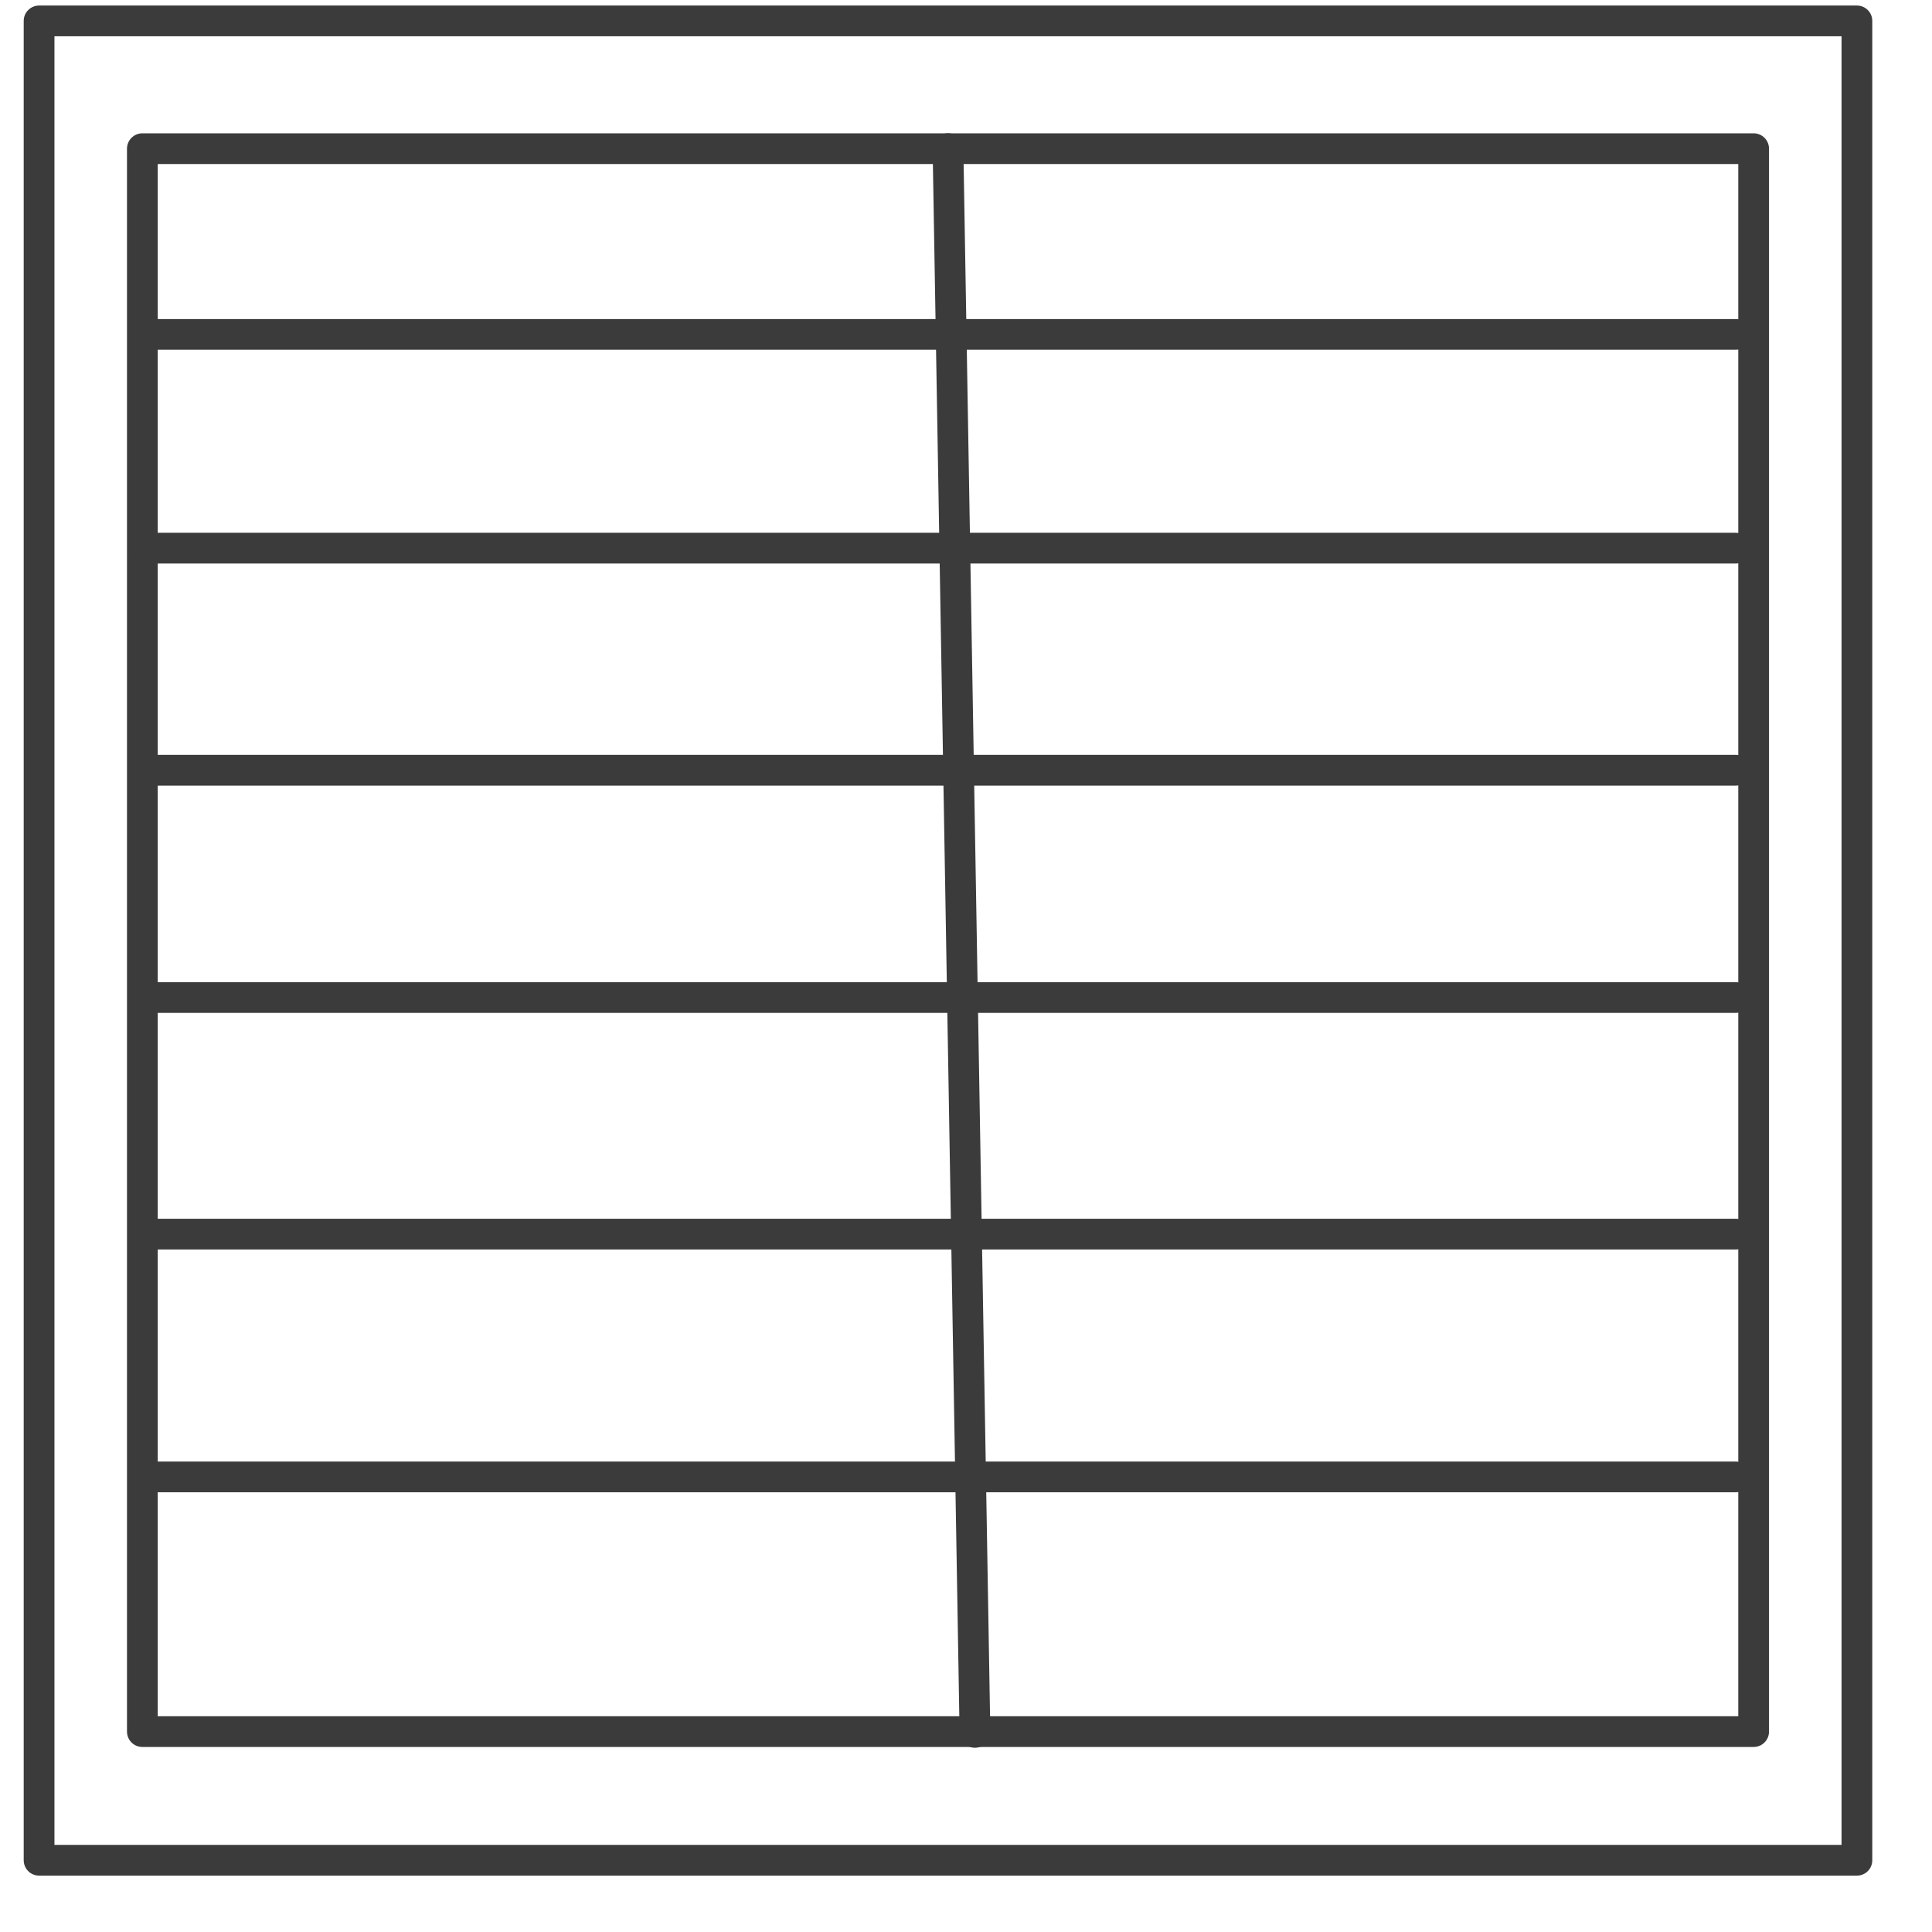
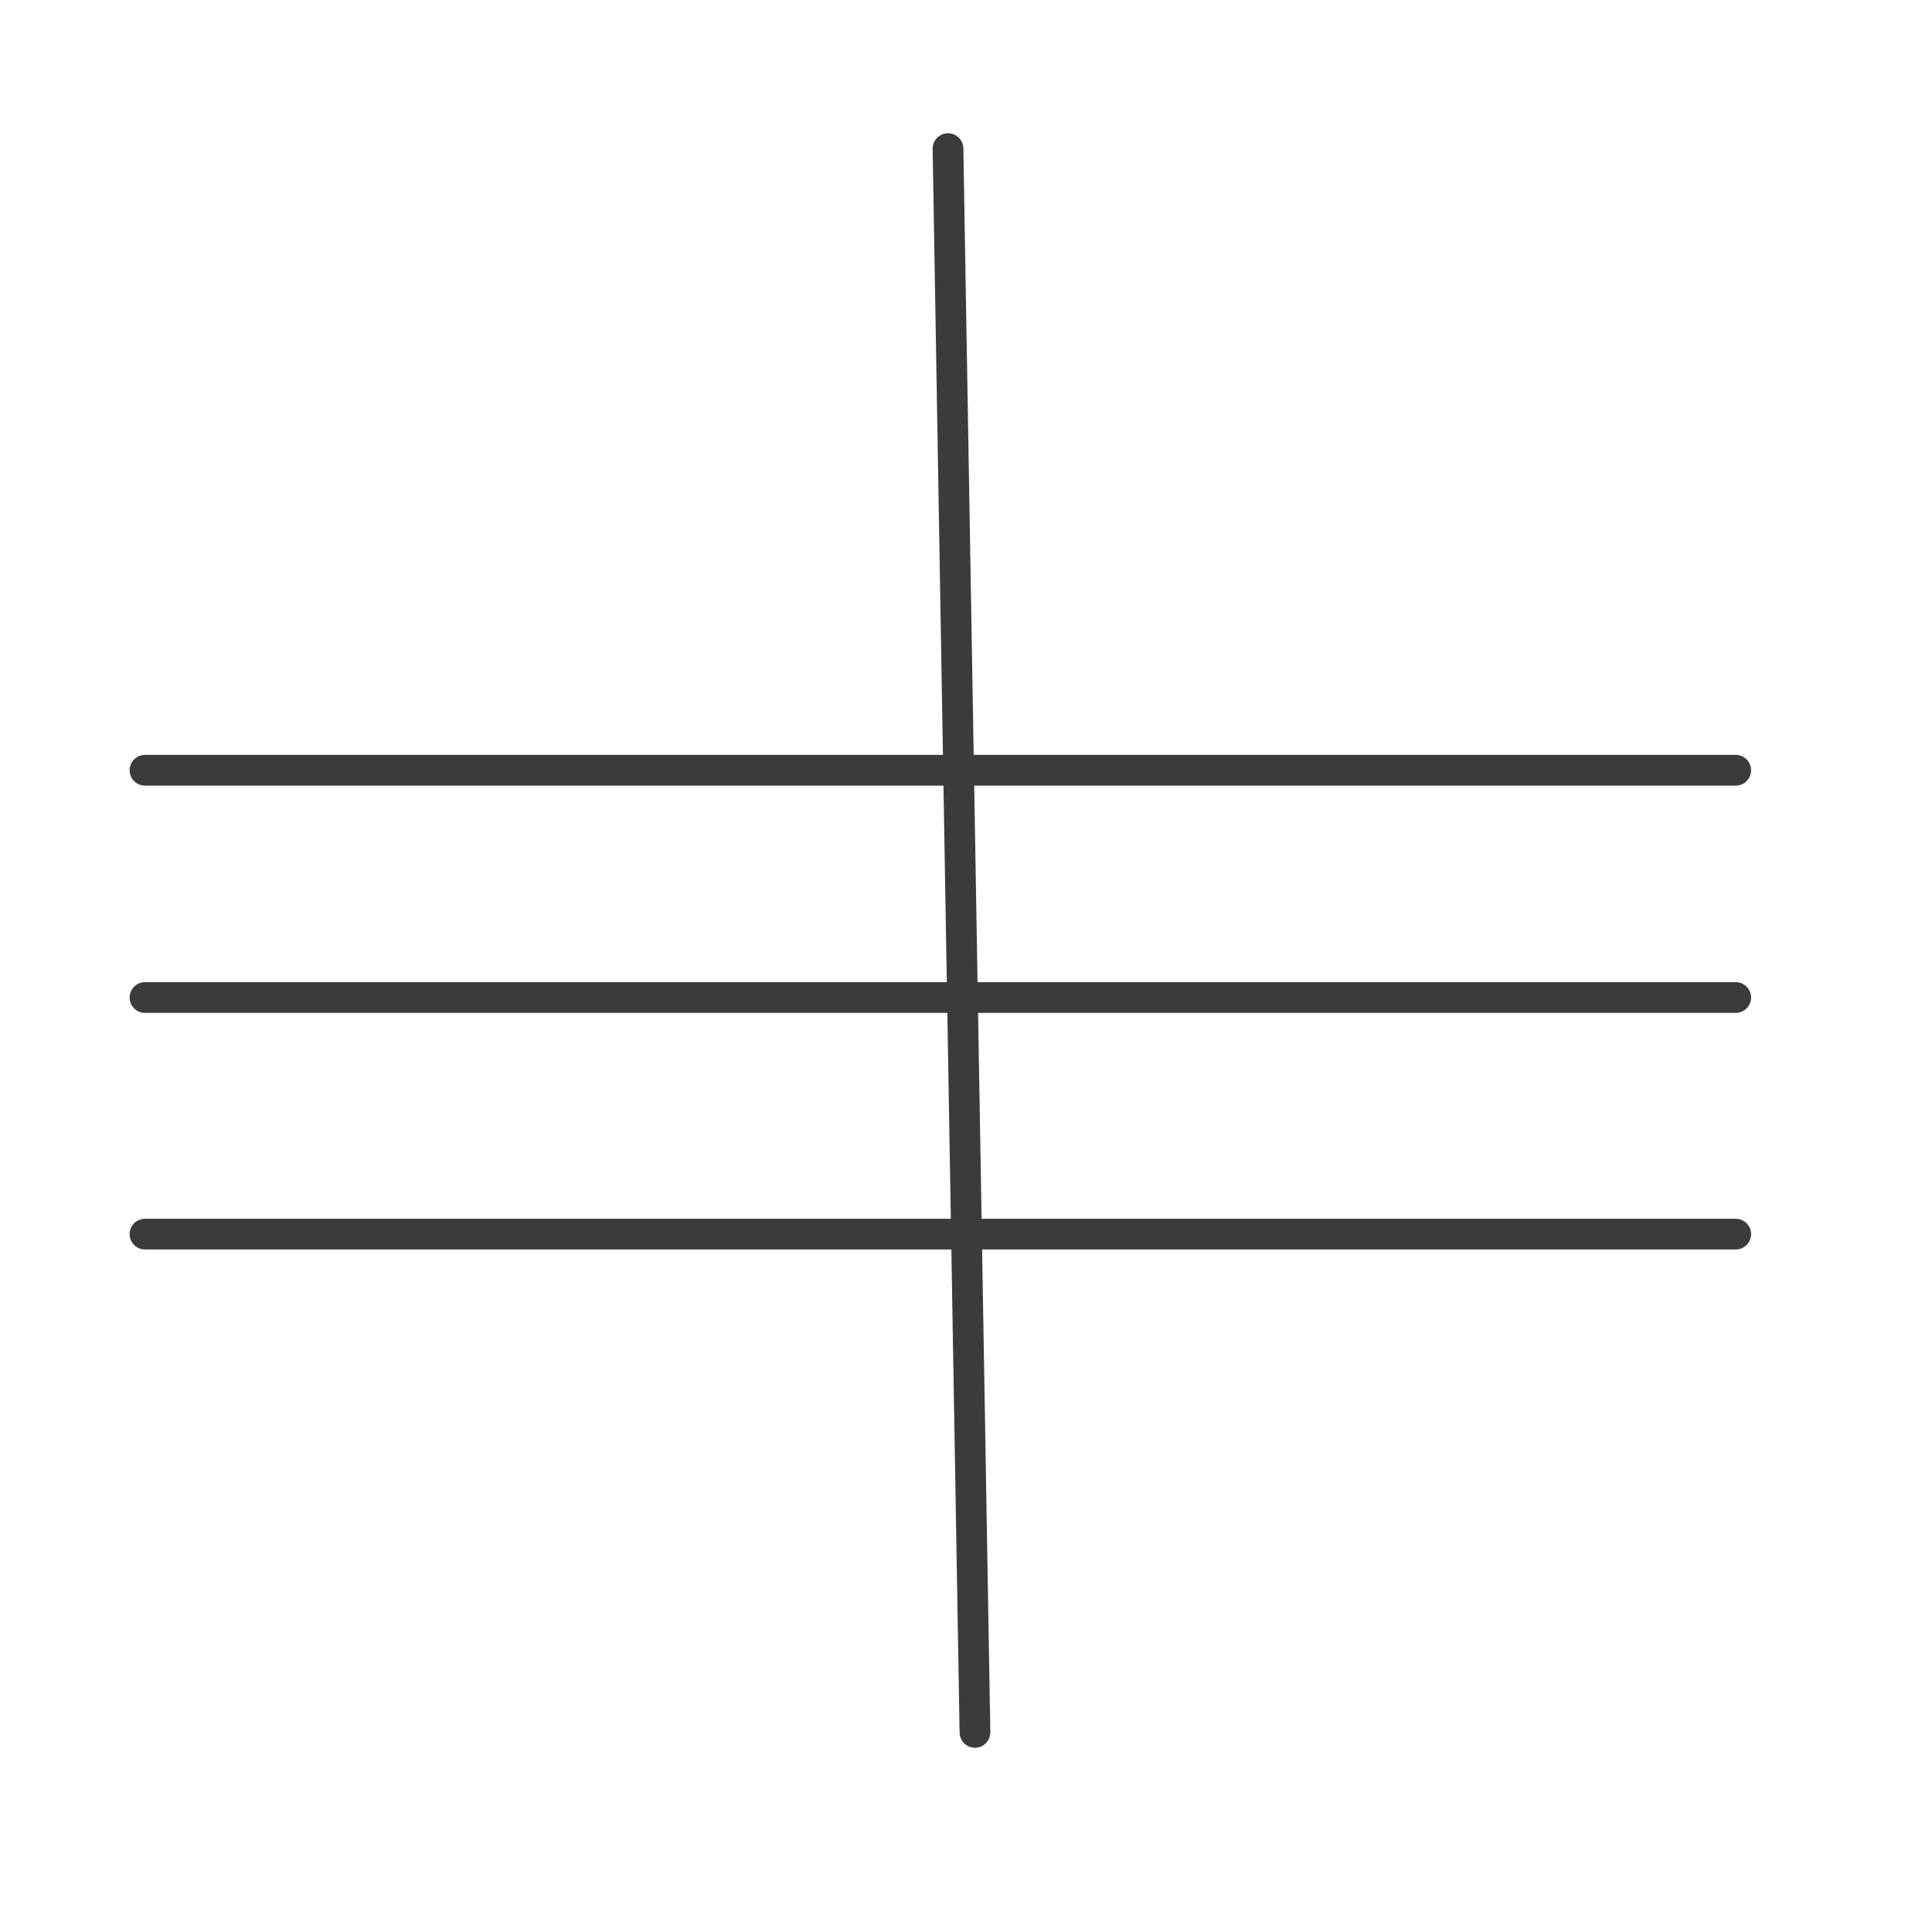
<svg xmlns="http://www.w3.org/2000/svg" width="22" height="22" viewBox="0 0 22 22" fill="none">
-   <path d="M1.621 1.693H19.969V19.718H1.621V1.693ZM21.145 21.183H0.445V0.238H21.145V21.183Z" stroke="#3B3B3B" stroke-width="0.35" stroke-linecap="round" stroke-linejoin="round" />
  <path d="M10.795 1.692L11.102 19.727" stroke="#3B3B3B" stroke-width="0.35" stroke-linecap="round" stroke-linejoin="round" />
-   <path d="M1.651 3.808H19.765" stroke="#3B3B3B" stroke-width="0.35" stroke-linecap="round" stroke-linejoin="round" />
-   <path d="M1.651 6.242H19.765" stroke="#3B3B3B" stroke-width="0.35" stroke-linecap="round" stroke-linejoin="round" />
  <path d="M1.651 8.771H19.765" stroke="#3B3B3B" stroke-width="0.35" stroke-linecap="round" stroke-linejoin="round" />
  <path d="M1.651 11.359H19.765" stroke="#3B3B3B" stroke-width="0.35" stroke-linecap="round" stroke-linejoin="round" />
  <path d="M1.651 14.053H19.765" stroke="#3B3B3B" stroke-width="0.35" stroke-linecap="round" stroke-linejoin="round" />
-   <path d="M1.651 16.818H19.765" stroke="#3B3B3B" stroke-width="0.35" stroke-linecap="round" stroke-linejoin="round" />
</svg>